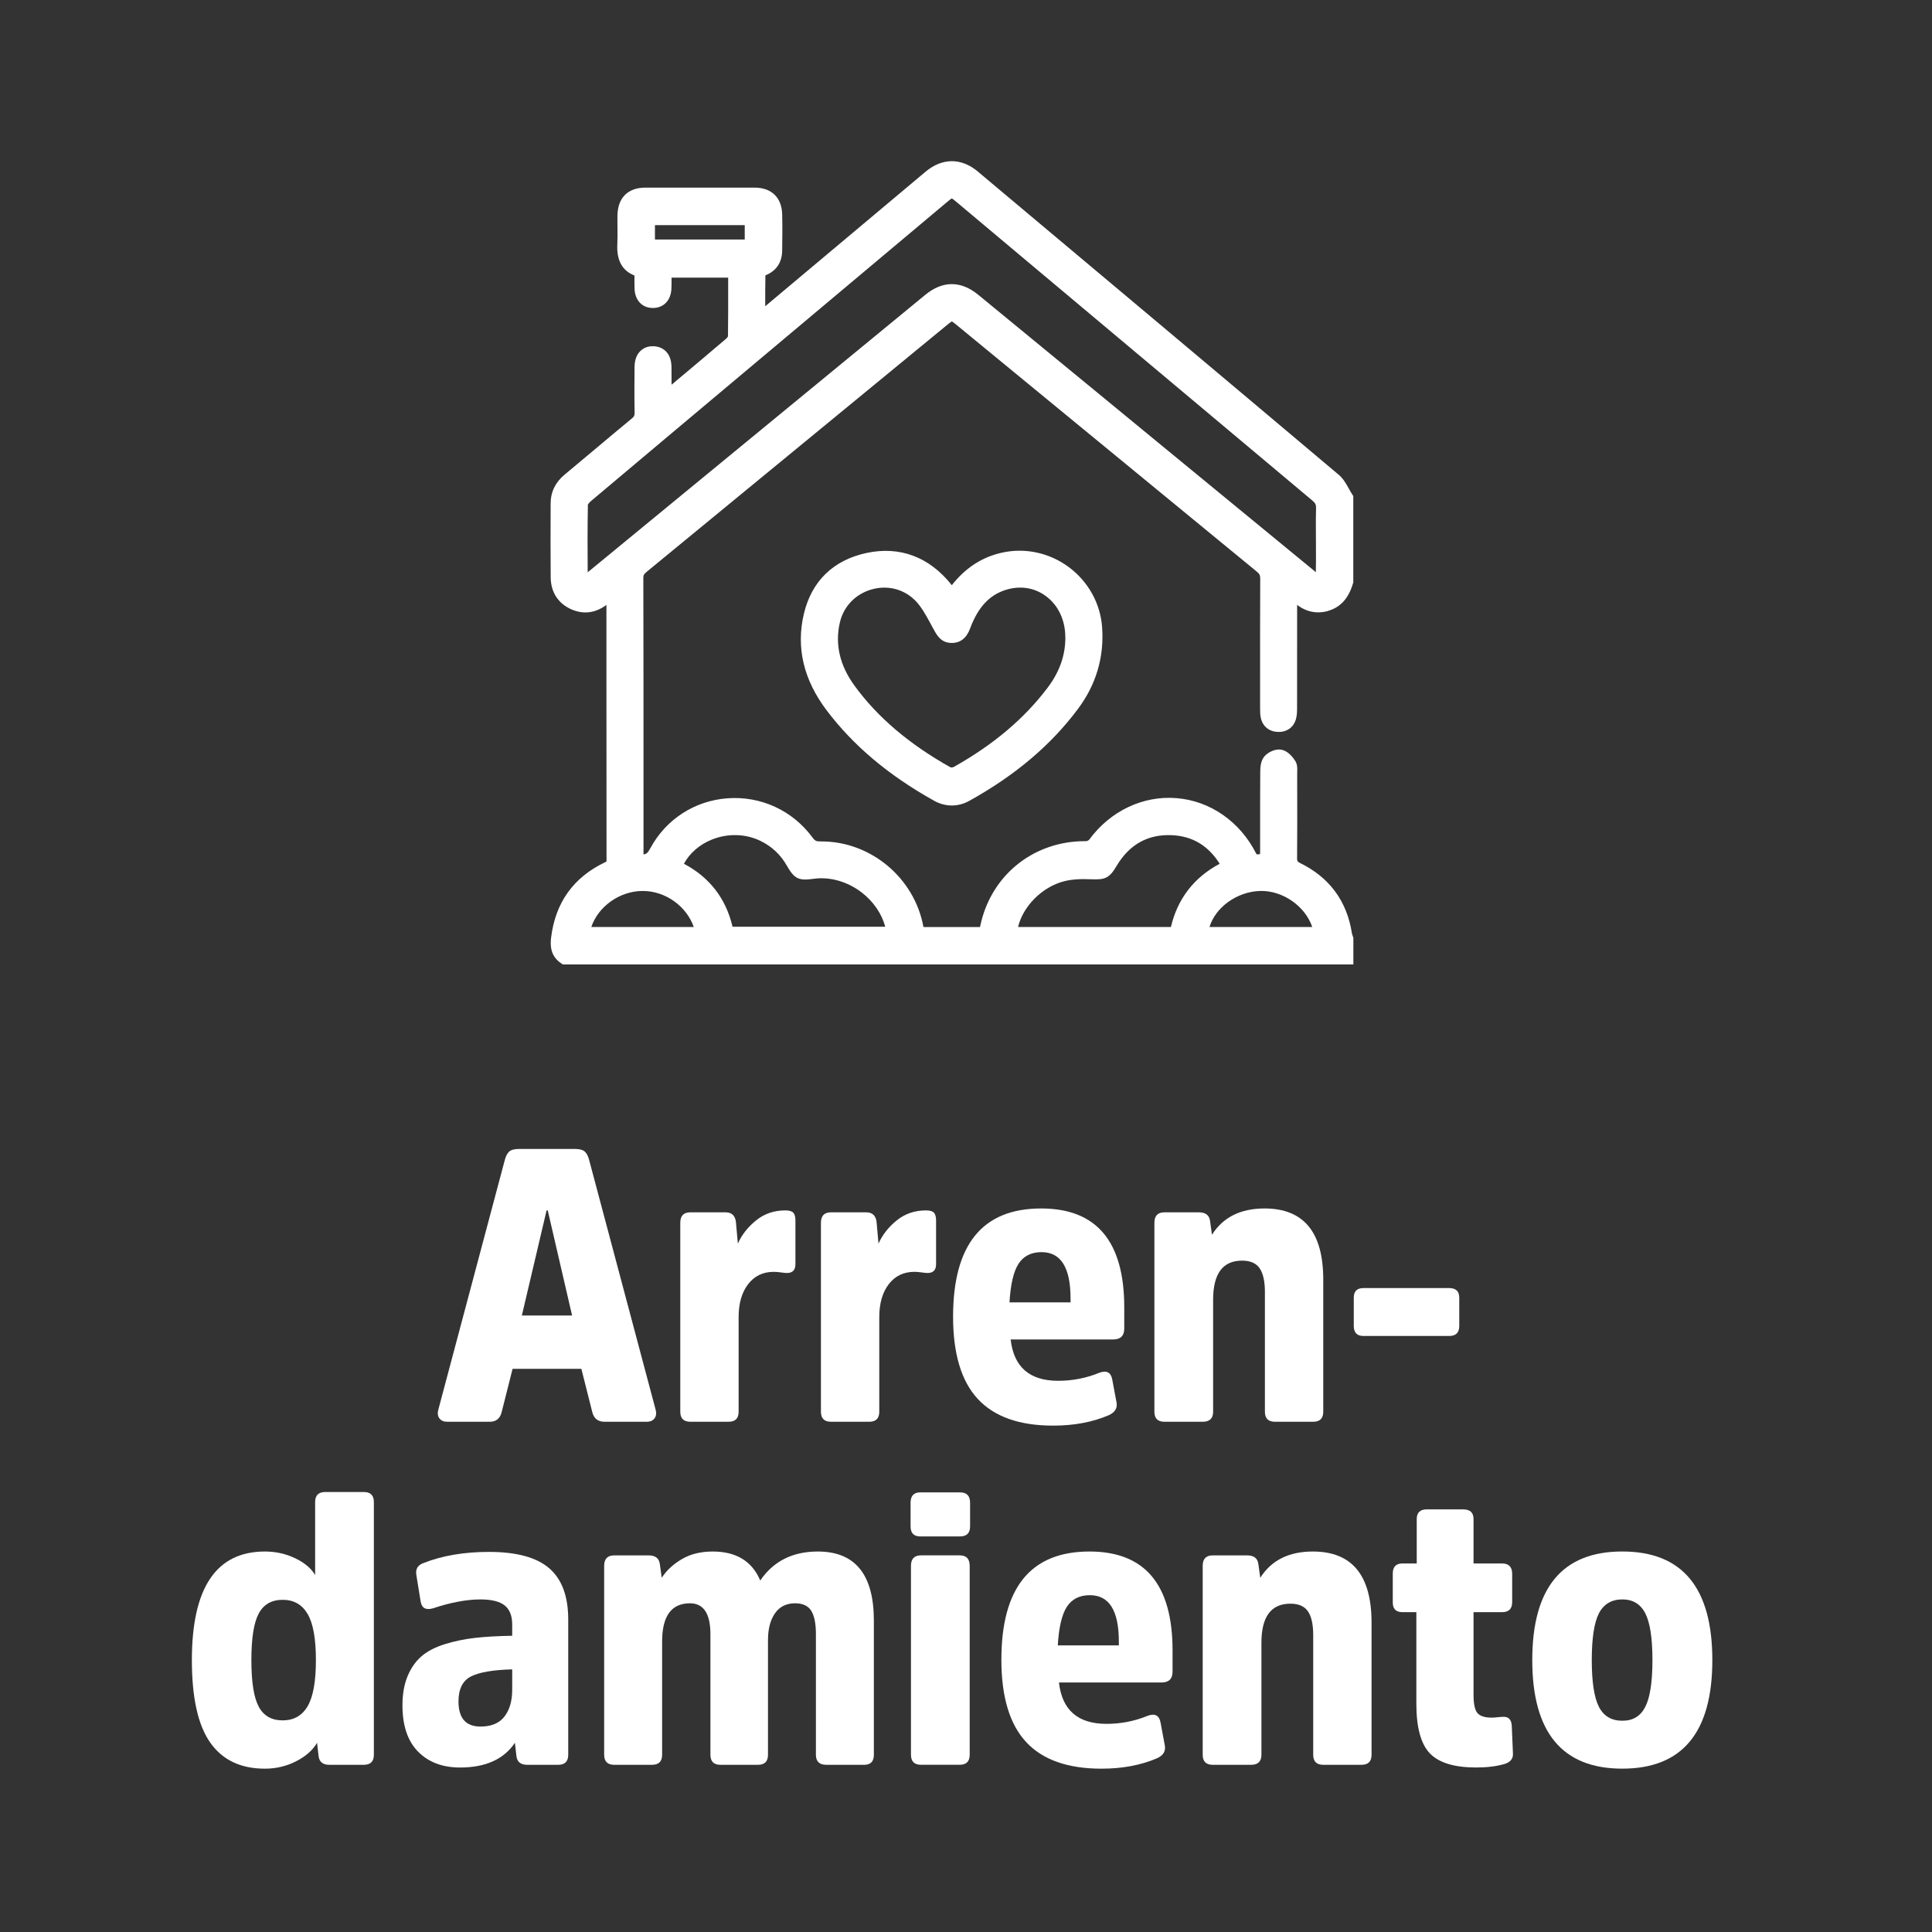
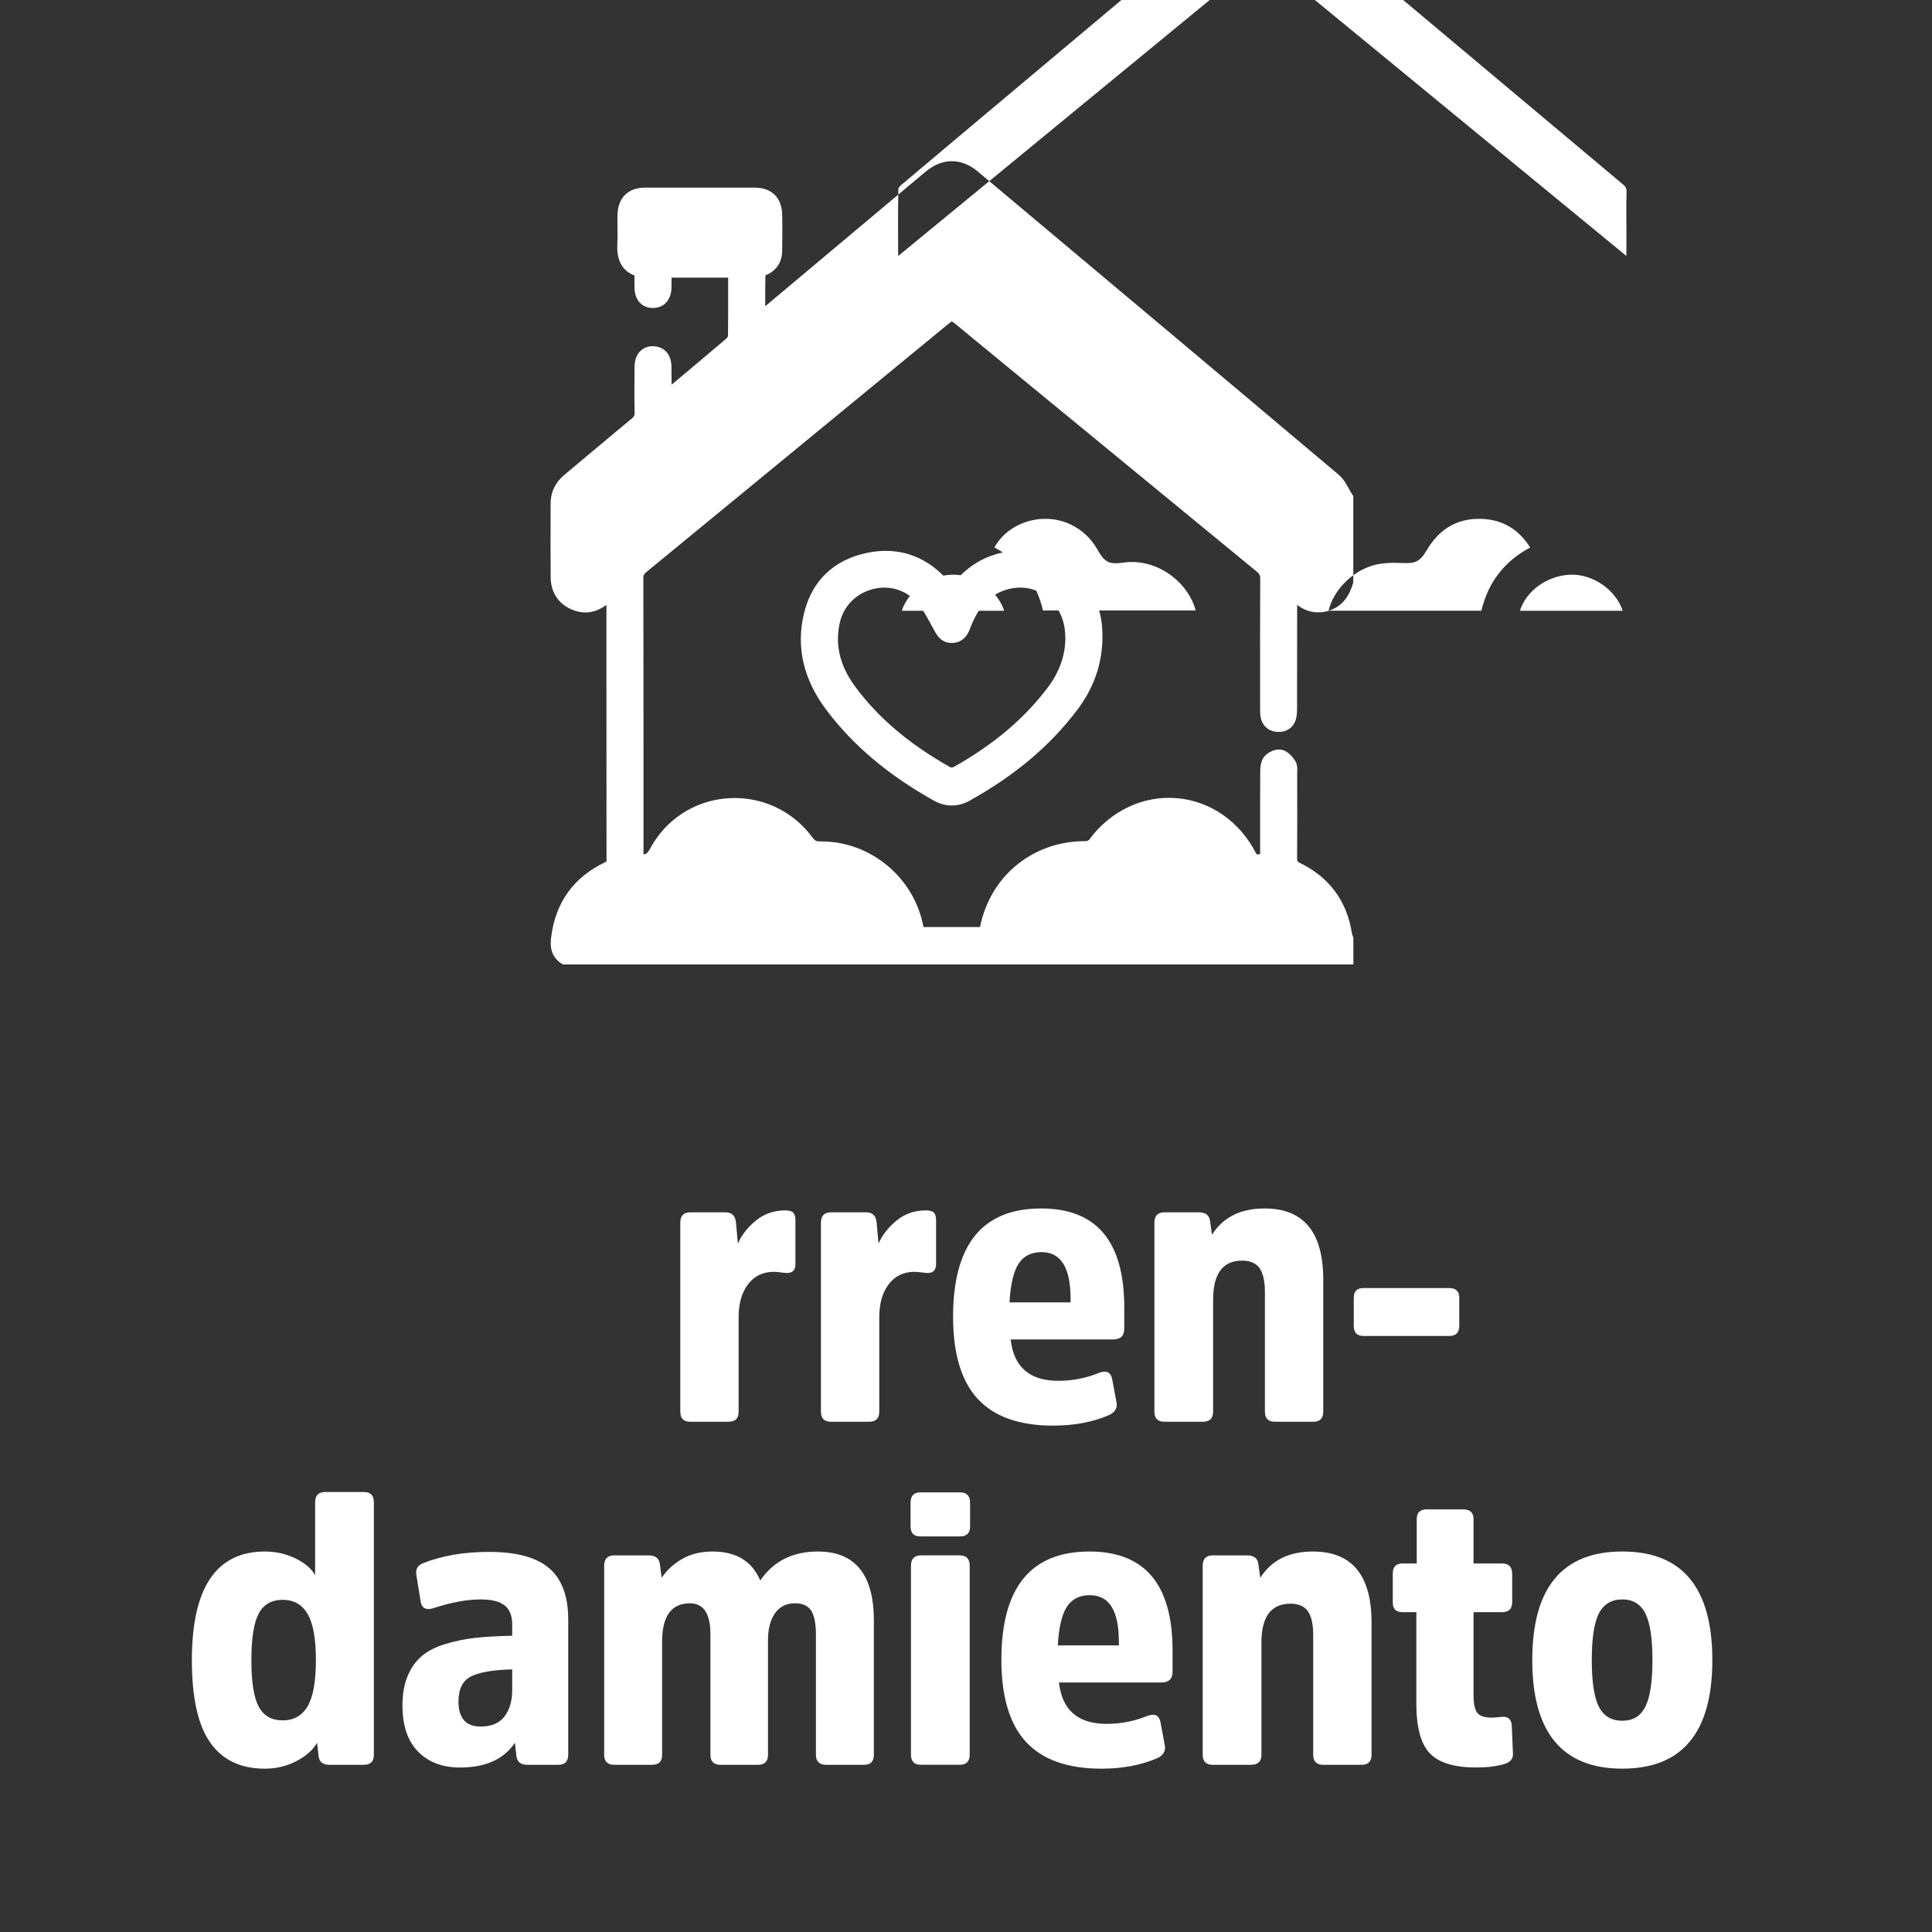
<svg xmlns="http://www.w3.org/2000/svg" id="Capa_1" viewBox="0 0 800 800">
  <rect x="0" y="0" width="800" height="800" fill="#333333" stroke="none" />
  <defs>
    <style>.cls-1{fill:#fff;}</style>
  </defs>
  <g>
-     <path class="cls-1" d="m550.13,252.89c5.01-1.49,8.32-5.21,10.12-11.35l.12-.4v-35.74l-.47-.72c-.47-.71-.9-1.5-1.37-2.34-1.13-2.04-2.3-4.15-4.22-5.77-48.82-41.16-98.57-82.88-146.67-123.23l-2.77-2.33c-6.84-5.73-14.73-5.69-21.65.12-12.78,10.72-25.56,21.45-38.34,32.17l-28.02,23.51c0-4.4,0-8.61.07-12.79,4.49-1.79,6.89-5.32,6.95-10.21.06-4.93.13-10.02,0-15.1-.18-6.89-4.42-11.01-11.36-11.02-13.97-.03-28.79-.03-45.31,0-7.21.01-11.41,4.21-11.54,11.52-.03,1.66,0,3.31.01,4.97.03,2.44.05,4.74-.06,7.05-.33,6.58,2.06,10.89,7.1,12.85,0,.07,0,.14,0,.22-.01,1.77-.03,3.44.03,5.17.16,4.89,3.14,8.05,7.59,8.06h.01c4.44,0,7.45-3.13,7.67-7.99.07-1.54.06-3.07.05-4.57h23.45v3.48c.01,7.16.02,13.93-.08,20.82-.09.21-.39.67-.81,1.02-7.29,6.22-14.76,12.49-21.99,18.54l-.56.47c0-2.54,0-4.97-.03-7.42-.11-6.16-3.95-8.43-7.51-8.51-2.17-.08-3.99.63-5.36,1.96-1.59,1.54-2.41,3.79-2.43,6.68-.05,5.8-.1,12.38.03,18.9.02,1.11-.2,1.59-1.08,2.31-5.06,4.18-10.17,8.47-15.12,12.62-4.26,3.57-8.51,7.15-12.79,10.7-3.82,3.17-5.77,7.17-5.78,11.88-.04,10.87-.07,20.68.02,30.66.05,5.99,2.97,10.63,8.22,13.08,5.11,2.38,10.24,1.79,14.86-1.69v32.78c0,24.31.01,48.62.04,72.93,0,.3-.02.46-.03.55-.06.04-.18.12-.39.22-13.22,6.24-20.81,16.8-22.54,31.39-.37,3.09-.33,7.54,4.16,10.54l.73.49h327.32v-10.99l-.13-.42c-.07-.23-.15-.45-.23-.68-.09-.26-.2-.56-.22-.7-2.06-13.51-9.39-23.39-21.78-29.37q-.94-.45-.94-1.43c.08-10.27.06-20.7.04-30.79v-4.65c0-.24,0-.5.01-.76.05-1.35.12-3.04-.84-4.54-.94-1.46-2.9-4-5.57-4.58-2.51-.55-5.6.94-7.13,2.7-1.54,1.77-1.76,4.32-1.77,6.35-.06,7.77-.05,15.65-.05,23.28,0,3.41,0,6.83,0,10.24,0,.21,0,.42-.01.63-.16.02-.31.04-.46.05-.3.04-.75.09-.95.08-.05-.06-.13-.18-.23-.38-6.7-13.22-19.02-21.79-32.95-22.92-13.93-1.13-27.49,5.32-36.22,17.26-.2.23-.92.56-1.23.56-.18,0-.37,0-.55,0-20.63,0-37.81,13.27-42.84,33.16-.2.8-.38,1.6-.56,2.41h-23.4c-.01-.06-.02-.12-.04-.19-3.73-20.2-21.79-35.27-42.15-35.27-.19,0-.38,0-.57,0-1.68.02-2.2-.29-3.29-1.75-8.2-11.09-21.32-17.12-35.06-16.12-13.6.98-25.56,8.72-31.99,20.69-1.01,1.87-1.71,2.53-2.83,2.51,0-.09,0-.17,0-.26v-26.71c0-28.69,0-58.35-.07-87.52,0-1.01.2-1.51,1.42-2.51,29.15-23.94,58.29-47.89,87.43-71.84l36.79-30.24c.49-.41,1.58-1.3,2.11-1.58.53.28,1.62,1.18,2.11,1.59l29.89,24.57c31.44,25.84,62.87,51.69,94.33,77.5,1.07.88,1.36,1.49,1.36,2.86-.07,15.11-.06,30.48-.05,45.33v7.97s0,.47,0,.47c0,1.22-.01,2.6.32,4.01.83,3.47,3.49,5.59,7.12,5.68,3.64.12,6.46-1.9,7.41-5.33.45-1.64.46-3.29.46-4.75v-.13c.02-11.74.02-23.48.02-35.23v-7.17c3.89,2.99,8.38,3.84,13.02,2.46Zm-128.56,130.96c1.96-8.47,9.89-16.59,19-18.93,3.04-.78,6.57-1.04,11.43-.83,5.46.23,7.36-.42,10.29-5.41,5.28-8.98,13.01-13.3,22.96-12.85,8.49.39,15,4.26,19.8,11.83-10.67,5.7-17.45,14.49-20.2,26.19h-63.28Zm79.26.01c2.41-8.08,11.26-14.63,20.91-14.93,9.48-.29,18.79,6.4,21.63,14.93h-42.54Zm44.05-163.88c0,1.31.02,2.61.02,3.92,0,1.23,0,2.47.01,3.7.01,3.06.02,6.23-.05,9.32-22.87-18.75-45.71-37.53-68.54-56.31l-21.8-17.93c-16.49-13.56-32.97-27.11-49.48-40.64-7.16-5.86-14.72-5.86-21.87.02-32.47,26.68-64.93,53.36-97.39,80.04l-41.61,34.2c-.2.16-.4.33-.6.5-.07.06-.15.12-.22.19-.07-8.36-.1-18.08.08-27.97.09-.25.52-.9,1.21-1.48,22.87-19.27,46.16-38.81,68.68-57.71l79.12-66.41c.94-.79,1.43-1.13,1.68-1.27.26.14.75.48,1.7,1.28l25.6,21.49c40.66,34.13,81.33,68.26,122.02,102.36,1.21,1.01,1.56,1.74,1.51,3.11-.11,3.21-.09,6.45-.07,9.58Zm-236.5-126.75v5.94h-37.18v-5.94h37.18Zm-63.53,290.63c2.8-8.41,11.61-14.86,21.14-14.93.05,0,.11,0,.16,0,9.44,0,18.1,6.31,21.14,14.93h-42.44Zm121.72-.12h-63.24c-2.74-11.69-9.5-20.45-20.13-26.08,2.37-4.39,6.47-7.97,11.56-10.01,6.62-2.65,13.96-2.45,20.14.55,4.65,2.26,8.32,5.69,10.89,10.21,3.13,5.49,4.89,6.36,11.05,5.49,6.77-.96,14.05,1.11,19.97,5.65,4.85,3.73,8.29,8.77,9.75,14.19Z" />
+     <path class="cls-1" d="m550.13,252.89c5.01-1.49,8.32-5.21,10.12-11.35l.12-.4v-35.74l-.47-.72c-.47-.71-.9-1.5-1.37-2.34-1.13-2.04-2.3-4.15-4.22-5.77-48.82-41.16-98.57-82.88-146.67-123.23l-2.77-2.33c-6.84-5.73-14.73-5.69-21.65.12-12.78,10.72-25.56,21.45-38.34,32.17l-28.02,23.51c0-4.4,0-8.61.07-12.79,4.49-1.79,6.89-5.32,6.95-10.21.06-4.93.13-10.02,0-15.1-.18-6.89-4.42-11.01-11.36-11.02-13.97-.03-28.79-.03-45.31,0-7.21.01-11.41,4.21-11.54,11.52-.03,1.66,0,3.31.01,4.97.03,2.44.05,4.74-.06,7.05-.33,6.58,2.06,10.89,7.1,12.85,0,.07,0,.14,0,.22-.01,1.77-.03,3.44.03,5.17.16,4.89,3.14,8.05,7.59,8.06h.01c4.44,0,7.45-3.13,7.67-7.99.07-1.54.06-3.07.05-4.57h23.45v3.48c.01,7.16.02,13.93-.08,20.82-.09.21-.39.67-.81,1.02-7.29,6.22-14.76,12.49-21.99,18.54l-.56.47c0-2.54,0-4.97-.03-7.42-.11-6.16-3.95-8.43-7.51-8.51-2.17-.08-3.99.63-5.36,1.96-1.59,1.54-2.41,3.79-2.43,6.68-.05,5.8-.1,12.38.03,18.9.02,1.11-.2,1.59-1.08,2.31-5.06,4.18-10.17,8.47-15.12,12.62-4.26,3.57-8.51,7.15-12.79,10.7-3.82,3.17-5.77,7.17-5.78,11.88-.04,10.87-.07,20.68.02,30.66.05,5.99,2.97,10.63,8.22,13.08,5.11,2.38,10.24,1.79,14.86-1.69v32.78c0,24.31.01,48.62.04,72.93,0,.3-.02.46-.03.55-.06.04-.18.12-.39.22-13.22,6.24-20.81,16.8-22.54,31.39-.37,3.09-.33,7.54,4.16,10.54l.73.49h327.32v-10.99l-.13-.42c-.07-.23-.15-.45-.23-.68-.09-.26-.2-.56-.22-.7-2.06-13.51-9.39-23.39-21.78-29.37q-.94-.45-.94-1.43c.08-10.27.06-20.7.04-30.79v-4.65c0-.24,0-.5.01-.76.05-1.35.12-3.04-.84-4.54-.94-1.46-2.9-4-5.57-4.58-2.51-.55-5.6.94-7.13,2.7-1.54,1.77-1.76,4.32-1.77,6.35-.06,7.77-.05,15.65-.05,23.28,0,3.41,0,6.83,0,10.24,0,.21,0,.42-.01.63-.16.02-.31.04-.46.05-.3.04-.75.09-.95.08-.05-.06-.13-.18-.23-.38-6.7-13.22-19.02-21.79-32.95-22.92-13.93-1.13-27.49,5.32-36.22,17.26-.2.23-.92.56-1.23.56-.18,0-.37,0-.55,0-20.63,0-37.81,13.27-42.84,33.16-.2.8-.38,1.6-.56,2.41h-23.4c-.01-.06-.02-.12-.04-.19-3.73-20.2-21.79-35.27-42.15-35.27-.19,0-.38,0-.57,0-1.68.02-2.2-.29-3.29-1.75-8.2-11.09-21.32-17.12-35.06-16.12-13.6.98-25.56,8.72-31.99,20.69-1.01,1.87-1.71,2.53-2.83,2.51,0-.09,0-.17,0-.26v-26.71c0-28.69,0-58.35-.07-87.52,0-1.01.2-1.51,1.42-2.51,29.15-23.94,58.29-47.89,87.43-71.84l36.79-30.24c.49-.41,1.58-1.3,2.11-1.58.53.28,1.62,1.18,2.11,1.59l29.89,24.57c31.44,25.84,62.87,51.69,94.33,77.5,1.07.88,1.36,1.49,1.36,2.86-.07,15.11-.06,30.48-.05,45.33v7.97s0,.47,0,.47c0,1.22-.01,2.6.32,4.01.83,3.47,3.49,5.59,7.12,5.68,3.64.12,6.46-1.9,7.41-5.33.45-1.64.46-3.29.46-4.75v-.13c.02-11.74.02-23.48.02-35.23v-7.17c3.89,2.99,8.38,3.84,13.02,2.46Zc1.96-8.47,9.89-16.59,19-18.93,3.04-.78,6.57-1.04,11.43-.83,5.46.23,7.36-.42,10.29-5.41,5.28-8.98,13.01-13.3,22.96-12.85,8.49.39,15,4.26,19.8,11.83-10.67,5.7-17.45,14.49-20.2,26.19h-63.28Zm79.26.01c2.41-8.08,11.26-14.63,20.91-14.93,9.48-.29,18.79,6.4,21.63,14.93h-42.54Zm44.05-163.88c0,1.31.02,2.61.02,3.92,0,1.23,0,2.47.01,3.7.01,3.06.02,6.23-.05,9.32-22.87-18.75-45.71-37.53-68.54-56.31l-21.8-17.93c-16.49-13.56-32.97-27.11-49.48-40.64-7.16-5.86-14.72-5.86-21.87.02-32.47,26.68-64.93,53.36-97.39,80.04l-41.61,34.2c-.2.16-.4.33-.6.5-.07.06-.15.12-.22.19-.07-8.36-.1-18.08.08-27.97.09-.25.52-.9,1.21-1.48,22.87-19.27,46.16-38.81,68.68-57.71l79.12-66.41c.94-.79,1.43-1.13,1.68-1.27.26.14.75.48,1.7,1.28l25.6,21.49c40.66,34.13,81.33,68.26,122.02,102.36,1.21,1.01,1.56,1.74,1.51,3.11-.11,3.21-.09,6.45-.07,9.58Zm-236.5-126.75v5.94h-37.18v-5.94h37.18Zm-63.53,290.63c2.8-8.41,11.61-14.86,21.14-14.93.05,0,.11,0,.16,0,9.44,0,18.1,6.31,21.14,14.93h-42.44Zm121.72-.12h-63.24c-2.74-11.69-9.5-20.45-20.13-26.08,2.37-4.39,6.47-7.97,11.56-10.01,6.62-2.65,13.96-2.45,20.14.55,4.65,2.26,8.32,5.69,10.89,10.21,3.13,5.49,4.89,6.36,11.05,5.49,6.77-.96,14.05,1.11,19.97,5.65,4.85,3.73,8.29,8.77,9.75,14.19Z" />
    <path class="cls-1" d="m442.65,234.89c-8.01-5.98-18.11-8.18-27.71-6.06-8.29,1.83-15.13,6.26-20.82,13.49-.08-.1-.16-.21-.24-.31-9.2-11.45-21.31-15.96-35.01-13.05-13.78,2.93-22.77,11.64-26,25.2-3.3,13.86-.15,27.29,9.37,39.9,11.09,14.69,25.63,26.94,44.47,37.47,2.39,1.34,4.91,2.01,7.41,2.01s4.95-.65,7.3-1.96c18.98-10.55,33.66-22.97,44.89-37.96,7.56-10.09,10.94-21.5,10.05-33.9-.7-9.8-5.7-18.85-13.71-24.83Zm-1.51,29.11v.02c0,7.46-2.45,14.31-7.49,20.94-9.73,12.8-22.43,23.49-38.8,32.66-.27.14-1.05.2-1.25.13-17.22-9.67-30.23-20.74-39.77-33.83-6.12-8.4-8.16-17.22-6.05-26.22,1.56-6.66,6.5-11.76,13.2-13.65,1.74-.49,3.5-.73,5.22-.73,4.78,0,9.32,1.85,12.77,5.33,2.55,2.57,4.48,6.14,6.36,9.6.4.74.8,1.48,1.2,2.2l.27.48c1.13,2.07,2.85,5.21,7.09,5.3,5.48.15,7.24-4.5,7.9-6.25,3.26-8.59,7.9-13.58,14.61-15.7,5.97-1.89,11.89-.99,16.67,2.54,5.16,3.81,8.1,10.07,8.05,17.19Z" />
  </g>
  <g>
-     <path class="cls-1" d="m238.17,475.76c1.81,0,3.12.35,3.92,1.04.8.69,1.41,1.84,1.84,3.44l27.52,103.36c.43,1.49.29,2.72-.4,3.68s-1.79,1.44-3.28,1.44h-17.44c-2.77,0-4.48-1.39-5.12-4.16l-4.48-17.76h-28.48l-4.48,17.76c-.64,2.77-2.29,4.16-4.96,4.16h-17.6c-1.49,0-2.59-.48-3.28-1.44s-.83-2.19-.4-3.68l27.52-103.36c.43-1.6,1.04-2.75,1.84-3.44s2.16-1.04,4.08-1.04h23.2Zm-1.28,68.96l-10.08-43.52h-.48l-10.24,43.52h20.8Z" />
    <path class="cls-1" d="m300.41,502c2.56,0,4,1.33,4.32,4l.8,8.96c1.6-3.63,4.11-6.83,7.52-9.6,3.41-2.77,7.47-4.16,12.16-4.16,1.6,0,2.69.32,3.28.96.59.64.88,1.71.88,3.2v18.08c0,2.45-1.17,3.68-3.52,3.68-.53,0-1.36-.08-2.48-.24-1.12-.16-2.11-.24-2.96-.24-4.48,0-8.03,1.71-10.64,5.12-2.61,3.41-3.92,7.95-3.92,13.6v39.2c0,2.77-1.39,4.16-4.16,4.16h-15.84c-2.77,0-4.16-1.39-4.16-4.16v-78.24c0-2.88,1.39-4.32,4.16-4.32h14.56Z" />
    <path class="cls-1" d="m358.65,502c2.56,0,4,1.33,4.32,4l.8,8.96c1.6-3.63,4.11-6.83,7.52-9.6,3.41-2.77,7.47-4.16,12.16-4.16,1.6,0,2.69.32,3.28.96.59.64.88,1.71.88,3.2v18.08c0,2.45-1.17,3.68-3.52,3.68-.53,0-1.36-.08-2.48-.24-1.12-.16-2.11-.24-2.96-.24-4.48,0-8.03,1.71-10.64,5.12-2.61,3.41-3.92,7.95-3.92,13.6v39.2c0,2.77-1.39,4.16-4.16,4.16h-15.84c-2.77,0-4.16-1.39-4.16-4.16v-78.24c0-2.88,1.39-4.32,4.16-4.32h14.56Z" />
    <path class="cls-1" d="m455.29,568.4c2.99-1.07,4.75-.11,5.28,2.88l1.76,9.44c.43,2.35-.64,4.11-3.2,5.28-6.72,2.88-14.4,4.32-23.04,4.32-13.97,0-24.37-3.68-31.2-11.04-6.83-7.36-10.24-18.72-10.24-34.08,0-29.87,12.16-44.8,36.48-44.8,22.93,0,34.4,13.65,34.4,40.96v8.8c0,2.99-1.55,4.48-4.64,4.48h-42.4c1.28,11.41,7.84,17.12,19.68,17.12,5.97,0,11.68-1.12,17.12-3.36Zm-33.52-45.12c-2.08,3.2-3.33,8.53-3.76,16h25.28v-1.6c0-12.8-4-19.2-12-19.2-4.27,0-7.44,1.6-9.52,4.8Z" />
    <path class="cls-1" d="m547.93,584.56c0,2.77-1.39,4.16-4.16,4.16h-15.84c-2.77,0-4.16-1.39-4.16-4.16v-49.6c0-4.37-.72-7.63-2.16-9.76s-3.87-3.2-7.28-3.2c-8,0-12,5.39-12,16.16v46.4c0,2.77-1.44,4.16-4.32,4.16h-15.84c-2.77,0-4.16-1.39-4.16-4.16v-78.24c0-2.88,1.39-4.32,4.16-4.32h14.24c2.77,0,4.32,1.17,4.64,3.52l.8,5.76c4.59-7.25,11.84-10.88,21.76-10.88,16.21,0,24.32,9.81,24.32,29.44v54.72Z" />
    <path class="cls-1" d="m564.57,553.2c-2.67,0-4-1.39-4-4.16v-11.68c0-2.67,1.33-4,4-4h35.52c2.77,0,4.16,1.33,4.16,4v11.68c0,2.77-1.39,4.16-4.16,4.16h-35.52Z" />
    <path class="cls-1" d="m131.29,721.65c-1.81,3.09-4.72,5.65-8.72,7.68-4,2.03-8.29,3.04-12.88,3.04-10.03,0-17.57-3.6-22.64-10.8-5.07-7.2-7.6-18.59-7.6-34.16,0-29.97,10.08-44.96,30.24-44.96,4.48,0,8.67.93,12.56,2.8,3.89,1.87,6.64,4.19,8.24,6.96v-30.24c0-2.77,1.39-4.16,4.16-4.16h16c2.77,0,4.16,1.39,4.16,4.16v104.64c0,2.77-1.39,4.16-4.16,4.16h-14.24c-2.67,0-4.16-1.17-4.48-3.52l-.64-5.6Zm-3.92-53.36c-2.29-3.89-5.73-5.84-10.32-5.84s-7.89,1.89-9.92,5.68c-2.03,3.79-3.04,10.21-3.04,19.28s1.01,15.49,3.04,19.28c2.03,3.79,5.33,5.68,9.92,5.68s8.03-1.95,10.32-5.84c2.29-3.89,3.44-10.27,3.44-19.12s-1.15-15.23-3.44-19.12Z" />
    <path class="cls-1" d="m235.29,726.61c0,2.77-1.39,4.16-4.16,4.16h-12.8c-2.67,0-4.16-1.17-4.48-3.52l-.64-5.6c-4.59,6.83-12.16,10.24-22.72,10.24-7.25,0-13.04-2.19-17.36-6.56-4.32-4.37-6.48-10.77-6.48-19.2,0-4.69.72-8.75,2.16-12.16,1.44-3.41,3.39-6.16,5.84-8.24s5.68-3.73,9.68-4.96c4-1.23,8.13-2.08,12.4-2.56,4.27-.48,9.39-.77,15.36-.88v-4.64c0-3.63-1.04-6.27-3.12-7.92-2.08-1.65-5.41-2.48-10-2.48-5.76,0-12.32,1.23-19.68,3.68-2.99.85-4.69-.11-5.12-2.88l-1.76-10.88c-.43-2.45.53-4.11,2.88-4.96,7.79-3.09,16.85-4.64,27.2-4.64,11.41,0,19.73,2.27,24.96,6.8,5.23,4.53,7.84,11.6,7.84,21.2v56Zm-23.2-35.36c-8,.21-13.71,1.2-17.12,2.96-3.41,1.76-5.12,5.2-5.12,10.32,0,6.93,3.04,10.4,9.12,10.4,4.48,0,7.79-1.39,9.92-4.16,2.13-2.77,3.2-6.45,3.2-11.04v-8.48Z" />
    <path class="cls-1" d="m318.01,726.61c0,2.77-1.39,4.16-4.16,4.16h-15.52c-2.77,0-4.16-1.39-4.16-4.16v-49.92c0-8.53-2.83-12.8-8.48-12.8-7.68,0-11.52,5.28-11.52,15.84v46.88c0,2.77-1.39,4.16-4.16,4.16h-15.68c-2.77,0-4.16-1.39-4.16-4.16v-78.24c0-2.88,1.39-4.32,4.16-4.32h14.24c2.77,0,4.32,1.17,4.64,3.52l.8,5.76c1.92-2.99,4.67-5.55,8.24-7.68,3.57-2.13,7.87-3.2,12.88-3.2,9.71,0,16.27,4,19.68,12,5.44-8,13.39-12,23.84-12,15.47,0,23.2,9.55,23.2,28.64v55.52c0,2.77-1.33,4.16-4,4.16h-15.68c-2.88,0-4.32-1.39-4.32-4.16v-49.92c0-4.37-.64-7.6-1.92-9.68-1.28-2.08-3.52-3.12-6.72-3.12-3.63,0-6.4,1.39-8.32,4.16s-2.88,6.45-2.88,11.04v47.52Z" />
    <path class="cls-1" d="m401.69,632.04c0,2.77-1.39,4.16-4.16,4.16h-16.48c-2.67,0-4-1.39-4-4.16v-9.76c0-2.88,1.33-4.32,4-4.32h16.48c2.77,0,4.16,1.44,4.16,4.32v9.76Zm-.16,94.56c0,2.77-1.39,4.16-4.16,4.16h-16c-2.77,0-4.16-1.39-4.16-4.16v-78.24c0-2.88,1.39-4.32,4.16-4.32h16c2.77,0,4.16,1.44,4.16,4.32v78.24Z" />
    <path class="cls-1" d="m475.29,710.45c2.99-1.07,4.75-.11,5.28,2.88l1.76,9.44c.43,2.35-.64,4.11-3.2,5.28-6.72,2.88-14.4,4.32-23.04,4.32-13.97,0-24.37-3.68-31.2-11.04-6.83-7.36-10.24-18.72-10.24-34.08,0-29.87,12.16-44.8,36.48-44.8,22.93,0,34.4,13.65,34.4,40.96v8.8c0,2.99-1.55,4.48-4.64,4.48h-42.4c1.28,11.41,7.84,17.12,19.68,17.12,5.97,0,11.68-1.12,17.12-3.36Zm-33.52-45.12c-2.08,3.2-3.33,8.53-3.76,16h25.28v-1.6c0-12.8-4-19.2-12-19.2-4.27,0-7.44,1.6-9.52,4.8Z" />
    <path class="cls-1" d="m567.93,726.61c0,2.77-1.39,4.16-4.16,4.16h-15.84c-2.77,0-4.16-1.39-4.16-4.16v-49.6c0-4.37-.72-7.63-2.16-9.76-1.44-2.13-3.87-3.2-7.28-3.2-8,0-12,5.39-12,16.16v46.4c0,2.77-1.44,4.16-4.32,4.16h-15.84c-2.77,0-4.16-1.39-4.16-4.16v-78.24c0-2.88,1.39-4.32,4.16-4.32h14.24c2.77,0,4.32,1.17,4.64,3.52l.8,5.76c4.59-7.25,11.84-10.88,21.76-10.88,16.21,0,24.32,9.81,24.32,29.44v54.72Z" />
    <path class="cls-1" d="m610.16,667.56v34.24c0,3.73.53,6.24,1.6,7.52,1.07,1.28,3.09,1.92,6.08,1.92.43,0,1.15-.05,2.16-.16,1.01-.11,1.73-.16,2.16-.16,2.45-.21,3.73,1.07,3.84,3.84l.48,11.36c.11,2.13-1.07,3.57-3.52,4.32-3.31.96-7.2,1.44-11.68,1.44-9.07,0-15.47-1.95-19.2-5.84-3.73-3.89-5.6-10.75-5.6-20.56v-37.92h-5.76c-2.67,0-4-1.33-4-4v-12c0-2.77,1.33-4.16,4-4.16h5.92v-18.4c0-2.67,1.39-4,4.16-4h15.04c2.88,0,4.32,1.33,4.32,4v18.4h11.84c2.77,0,4.16,1.44,4.16,4.32v11.68c0,2.77-1.39,4.16-4.16,4.16h-11.84Z" />
    <path class="cls-1" d="m634.48,687.4c0-29.97,12.43-44.96,37.28-44.96s37.28,14.99,37.28,44.96-12.43,44.96-37.28,44.96-37.28-14.99-37.28-44.96Zm46.8,19.36c1.97-3.84,2.96-10.29,2.96-19.36s-.99-15.52-2.96-19.36c-1.97-3.84-5.15-5.76-9.52-5.76s-7.71,1.92-9.68,5.76-2.96,10.29-2.96,19.36.99,15.52,2.96,19.36c1.97,3.84,5.2,5.76,9.68,5.76s7.55-1.92,9.52-5.76Z" />
  </g>
</svg>